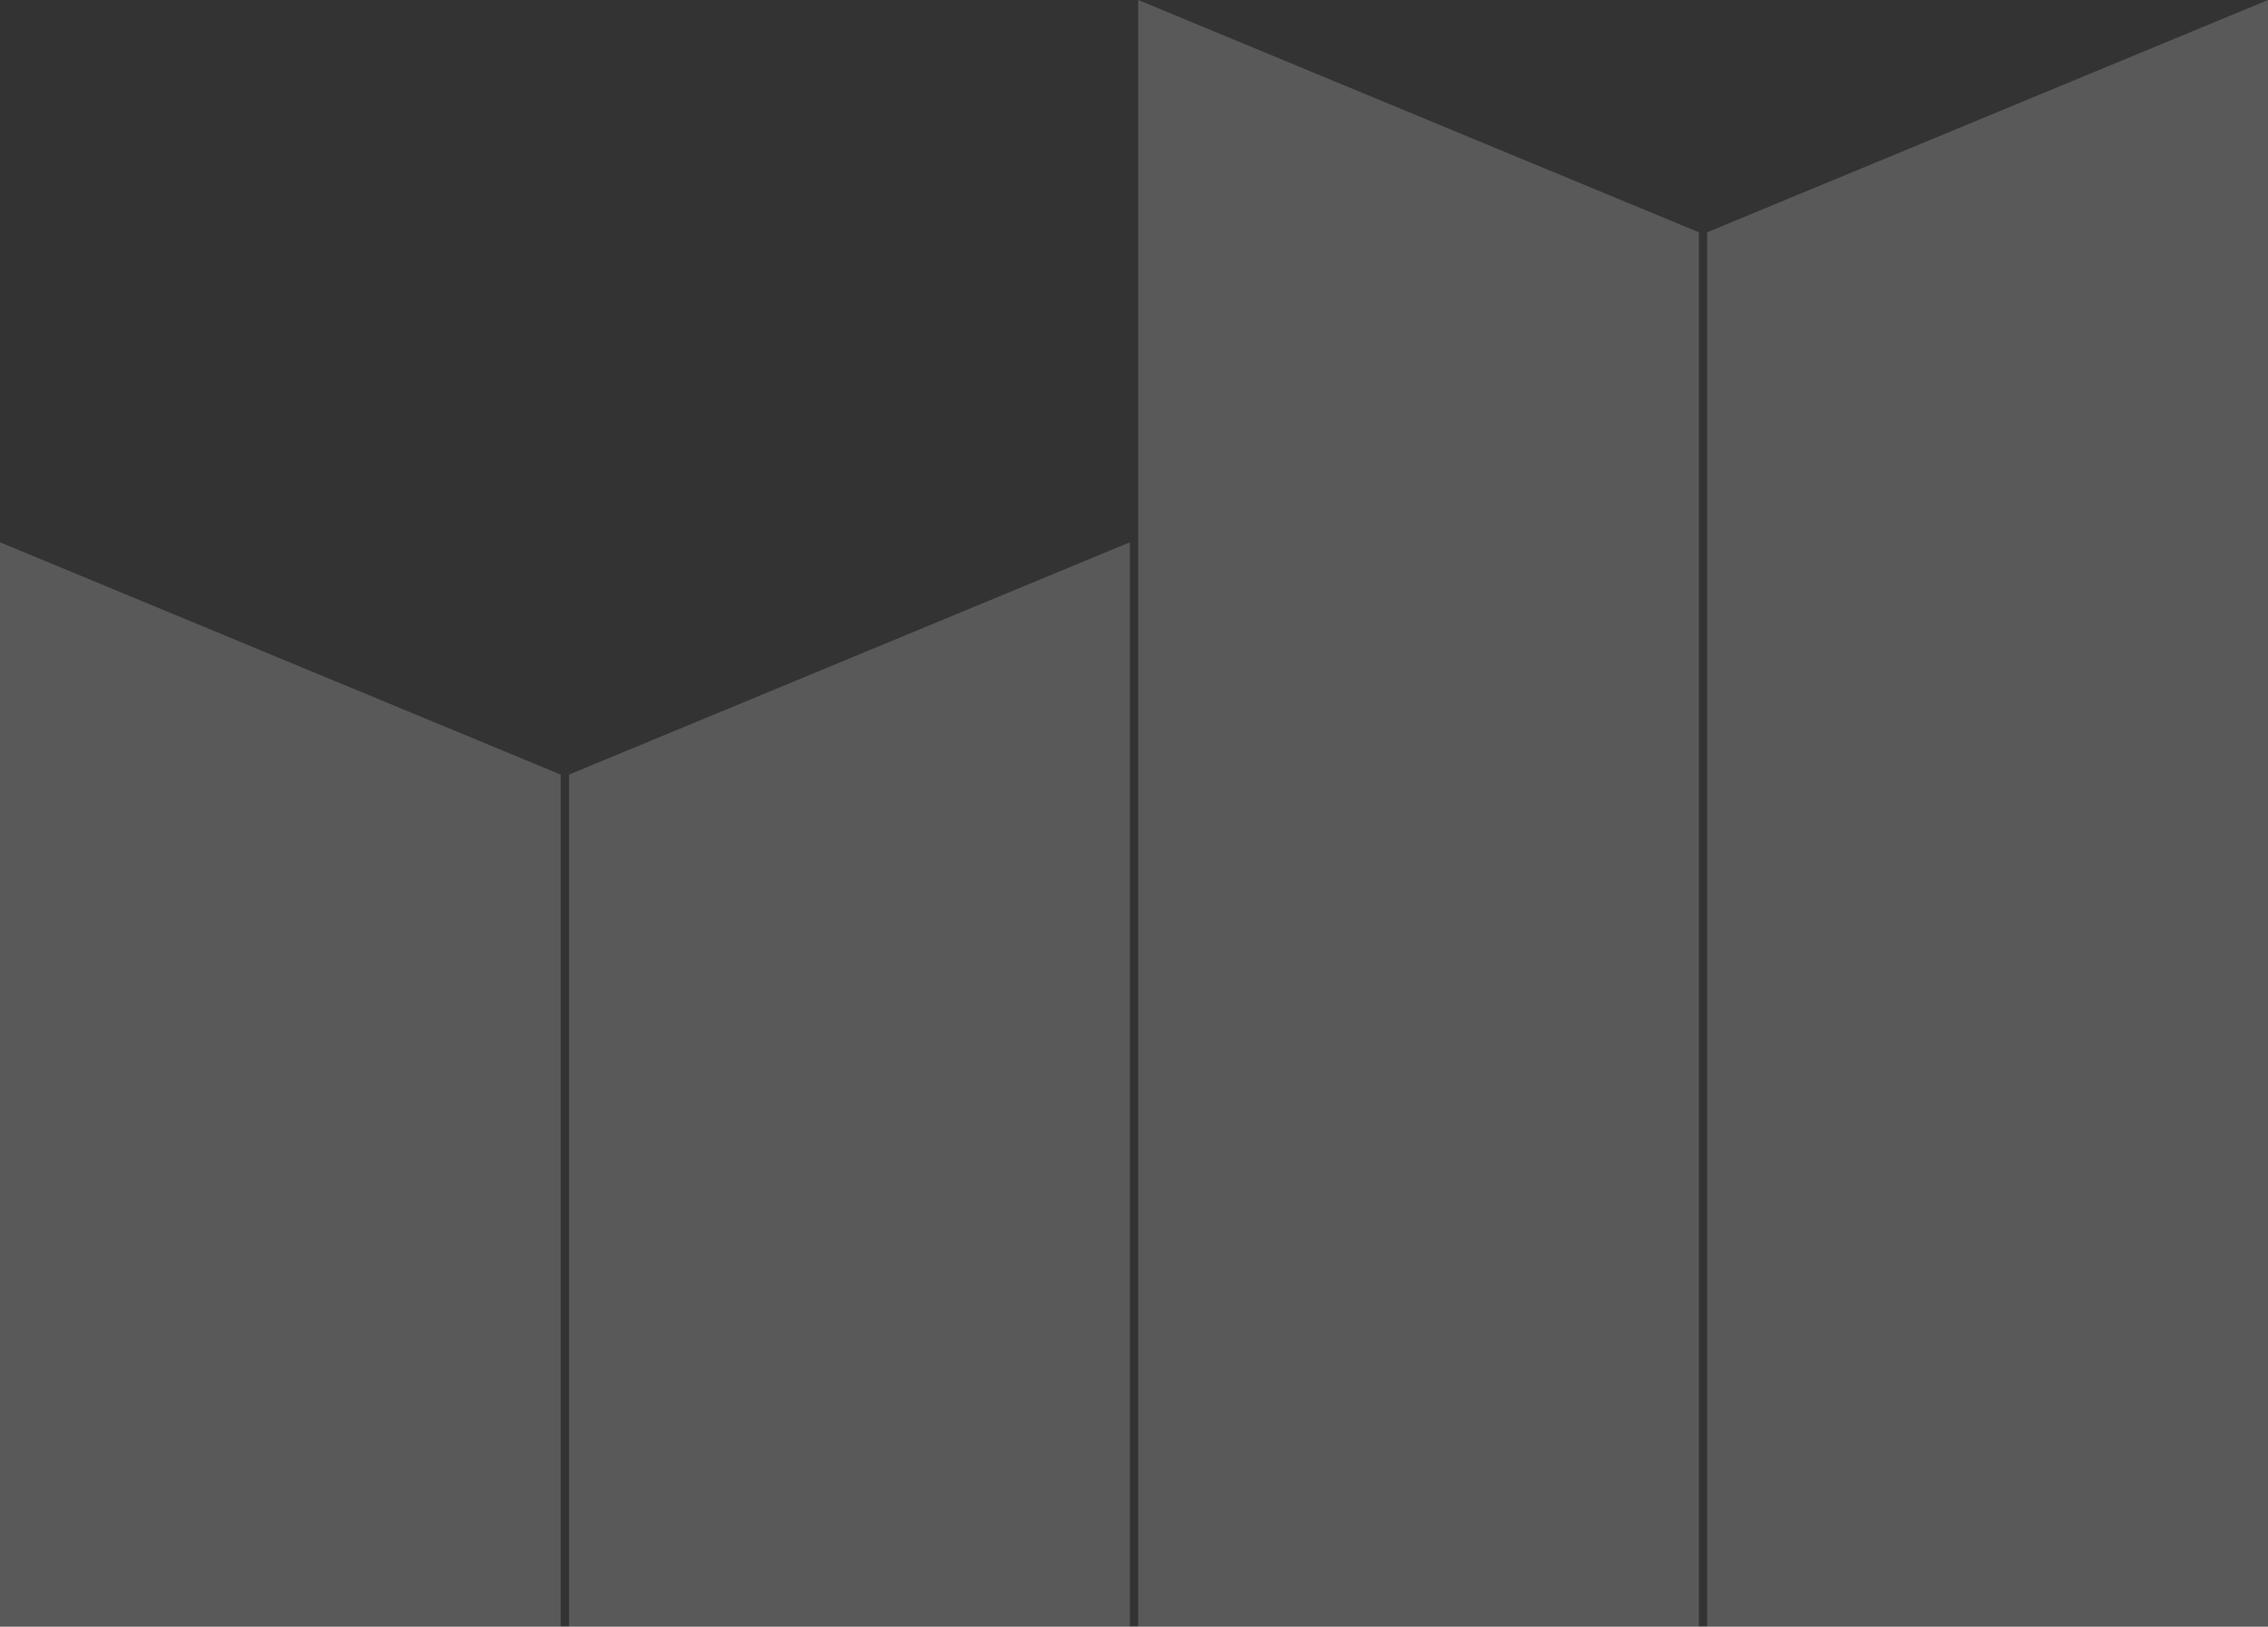
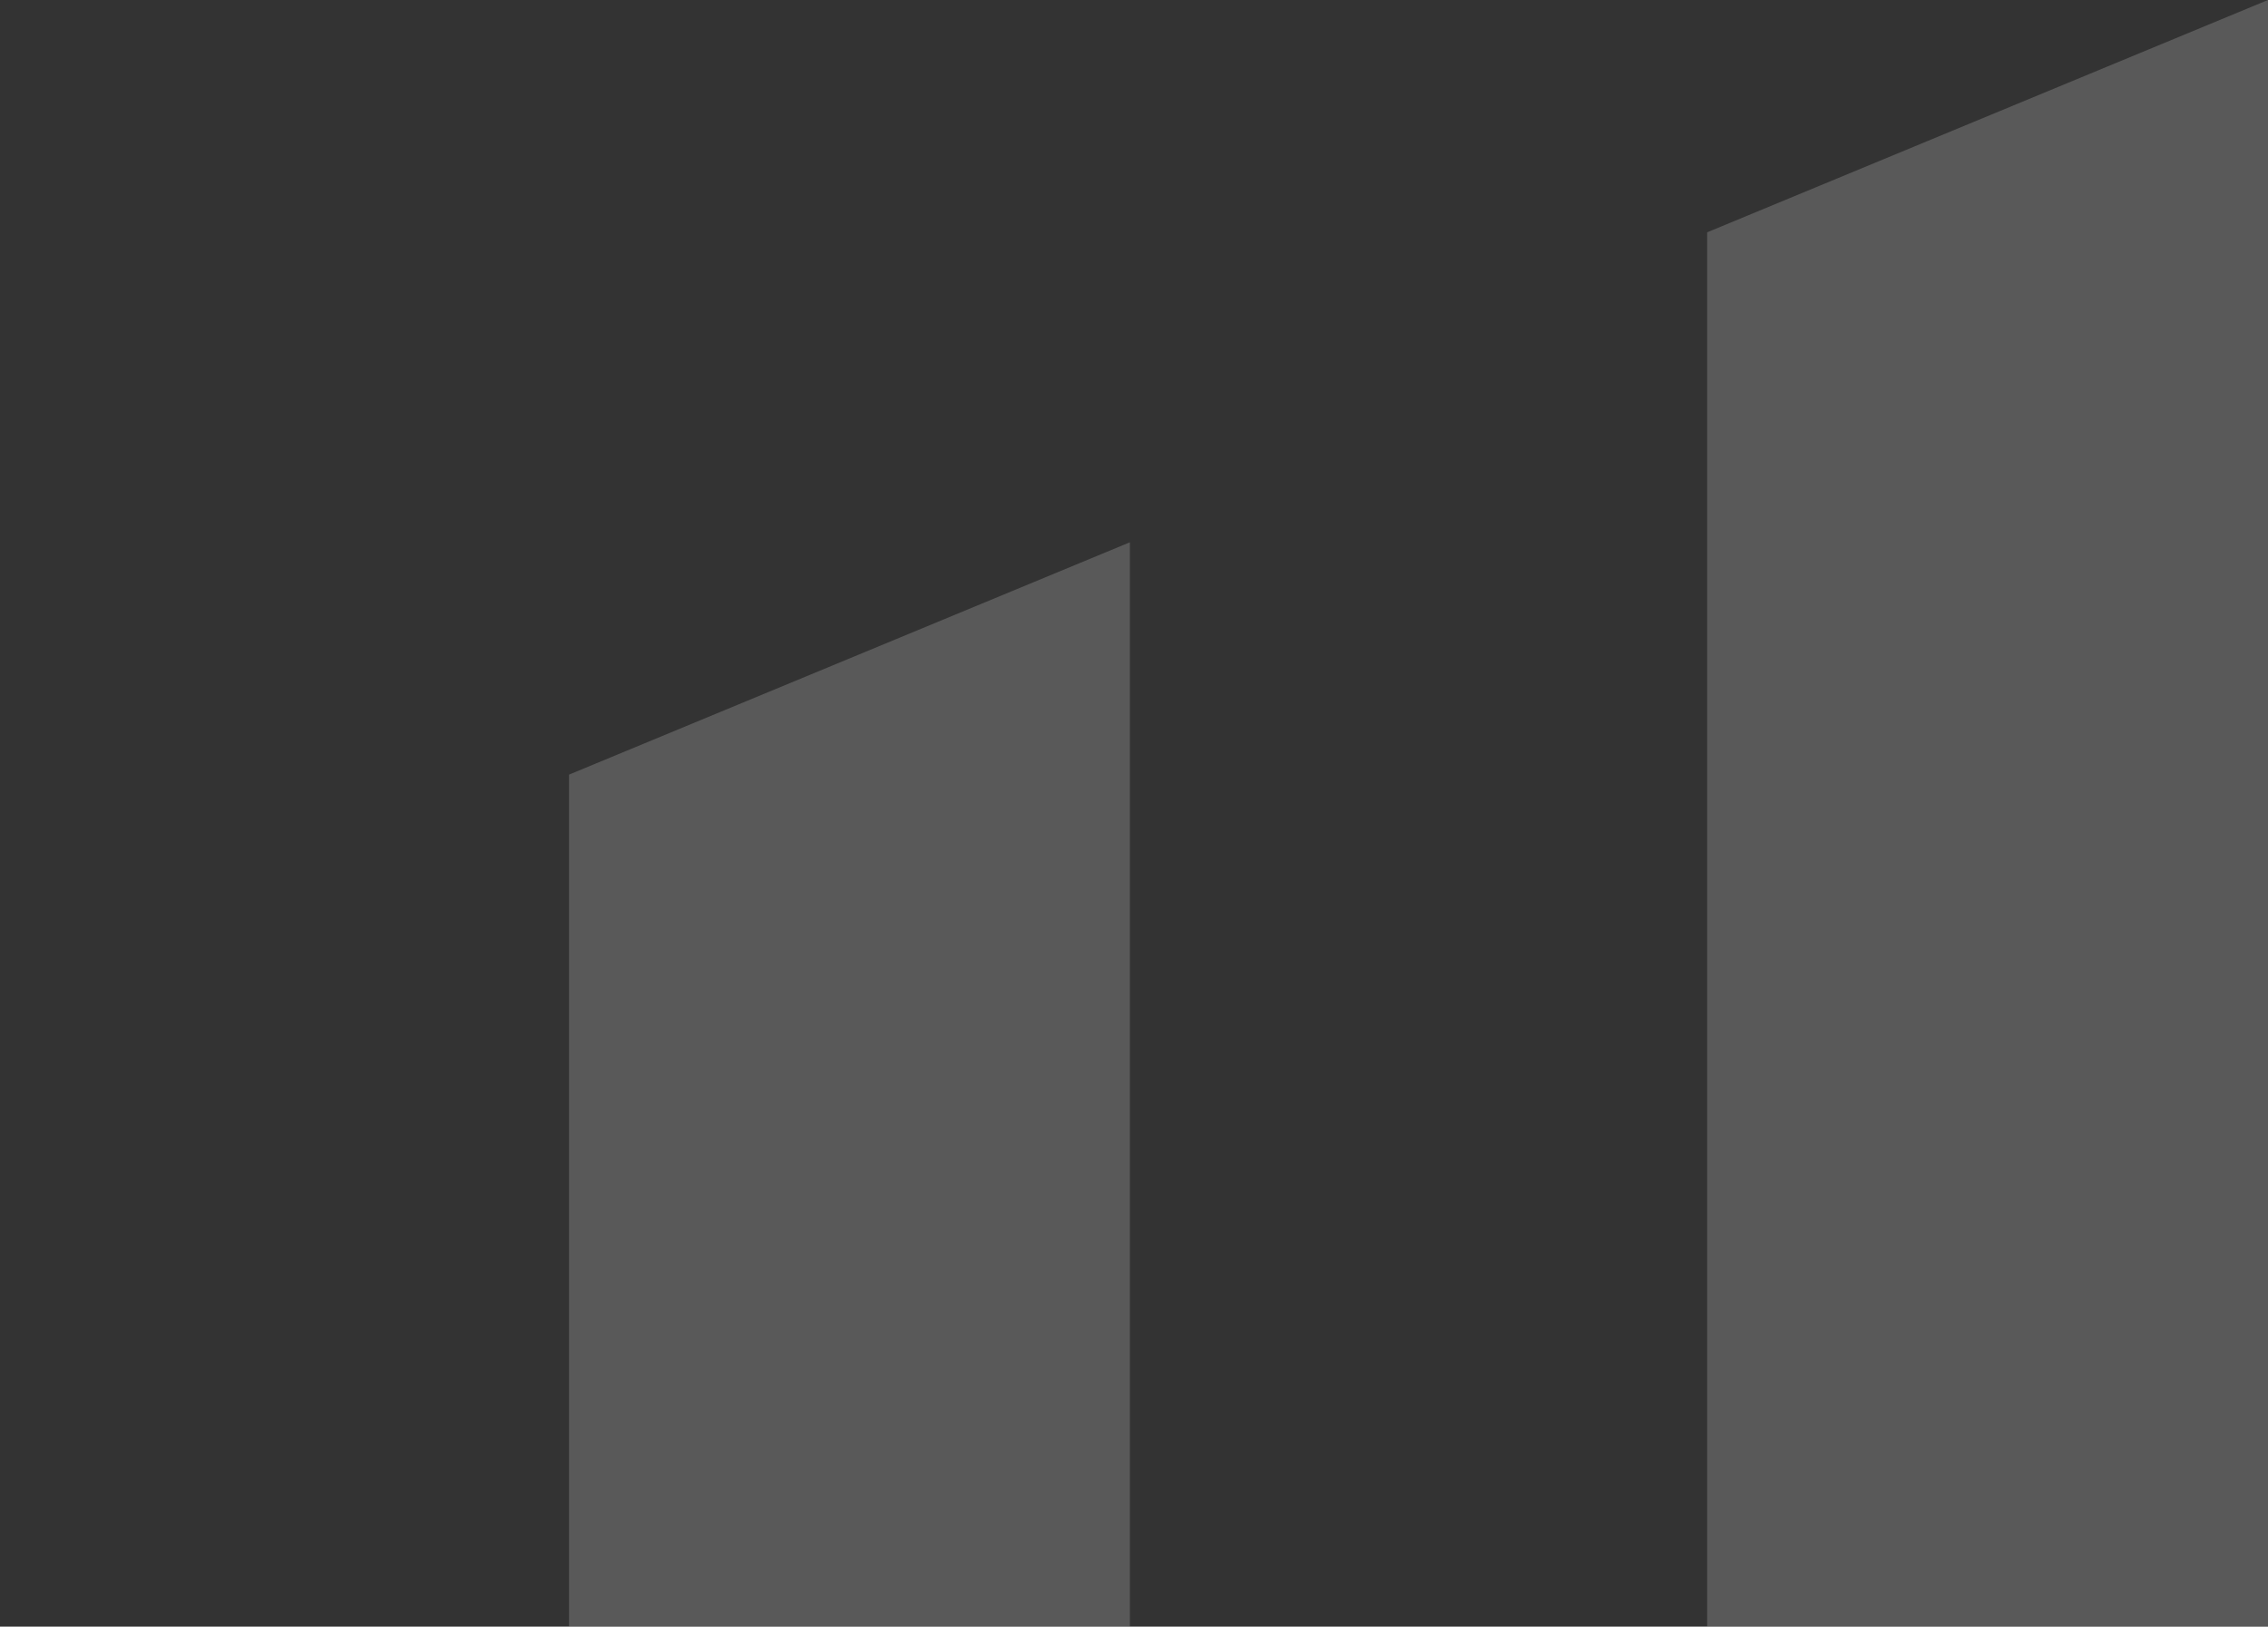
<svg xmlns="http://www.w3.org/2000/svg" width="390.48" height="279.99" viewBox="0 0 390.48 279.99">
  <rect x="0" y="0" width="390.48" height="279.99" fill="#333333" stroke="none" />
  <g transform="translate(-59.601 -892.137)" opacity="0.19">
-     <path d="M183.066,39.989v240H86.53V0Z" transform="translate(169.033 892.137)" fill="#fff" fill-rule="evenodd" />
-     <path d="M96.536,81.819V228.475H0V41.83Z" transform="translate(59.601 943.652)" fill="#fff" fill-rule="evenodd" />
    <path d="M129.79,39.989v240h96.558V0Z" transform="translate(223.732 892.137)" fill="#fff" fill-rule="evenodd" />
    <path d="M43.26,81.819V228.475h96.558V41.83Z" transform="translate(114.312 943.652)" fill="#fff" fill-rule="evenodd" />
  </g>
</svg>